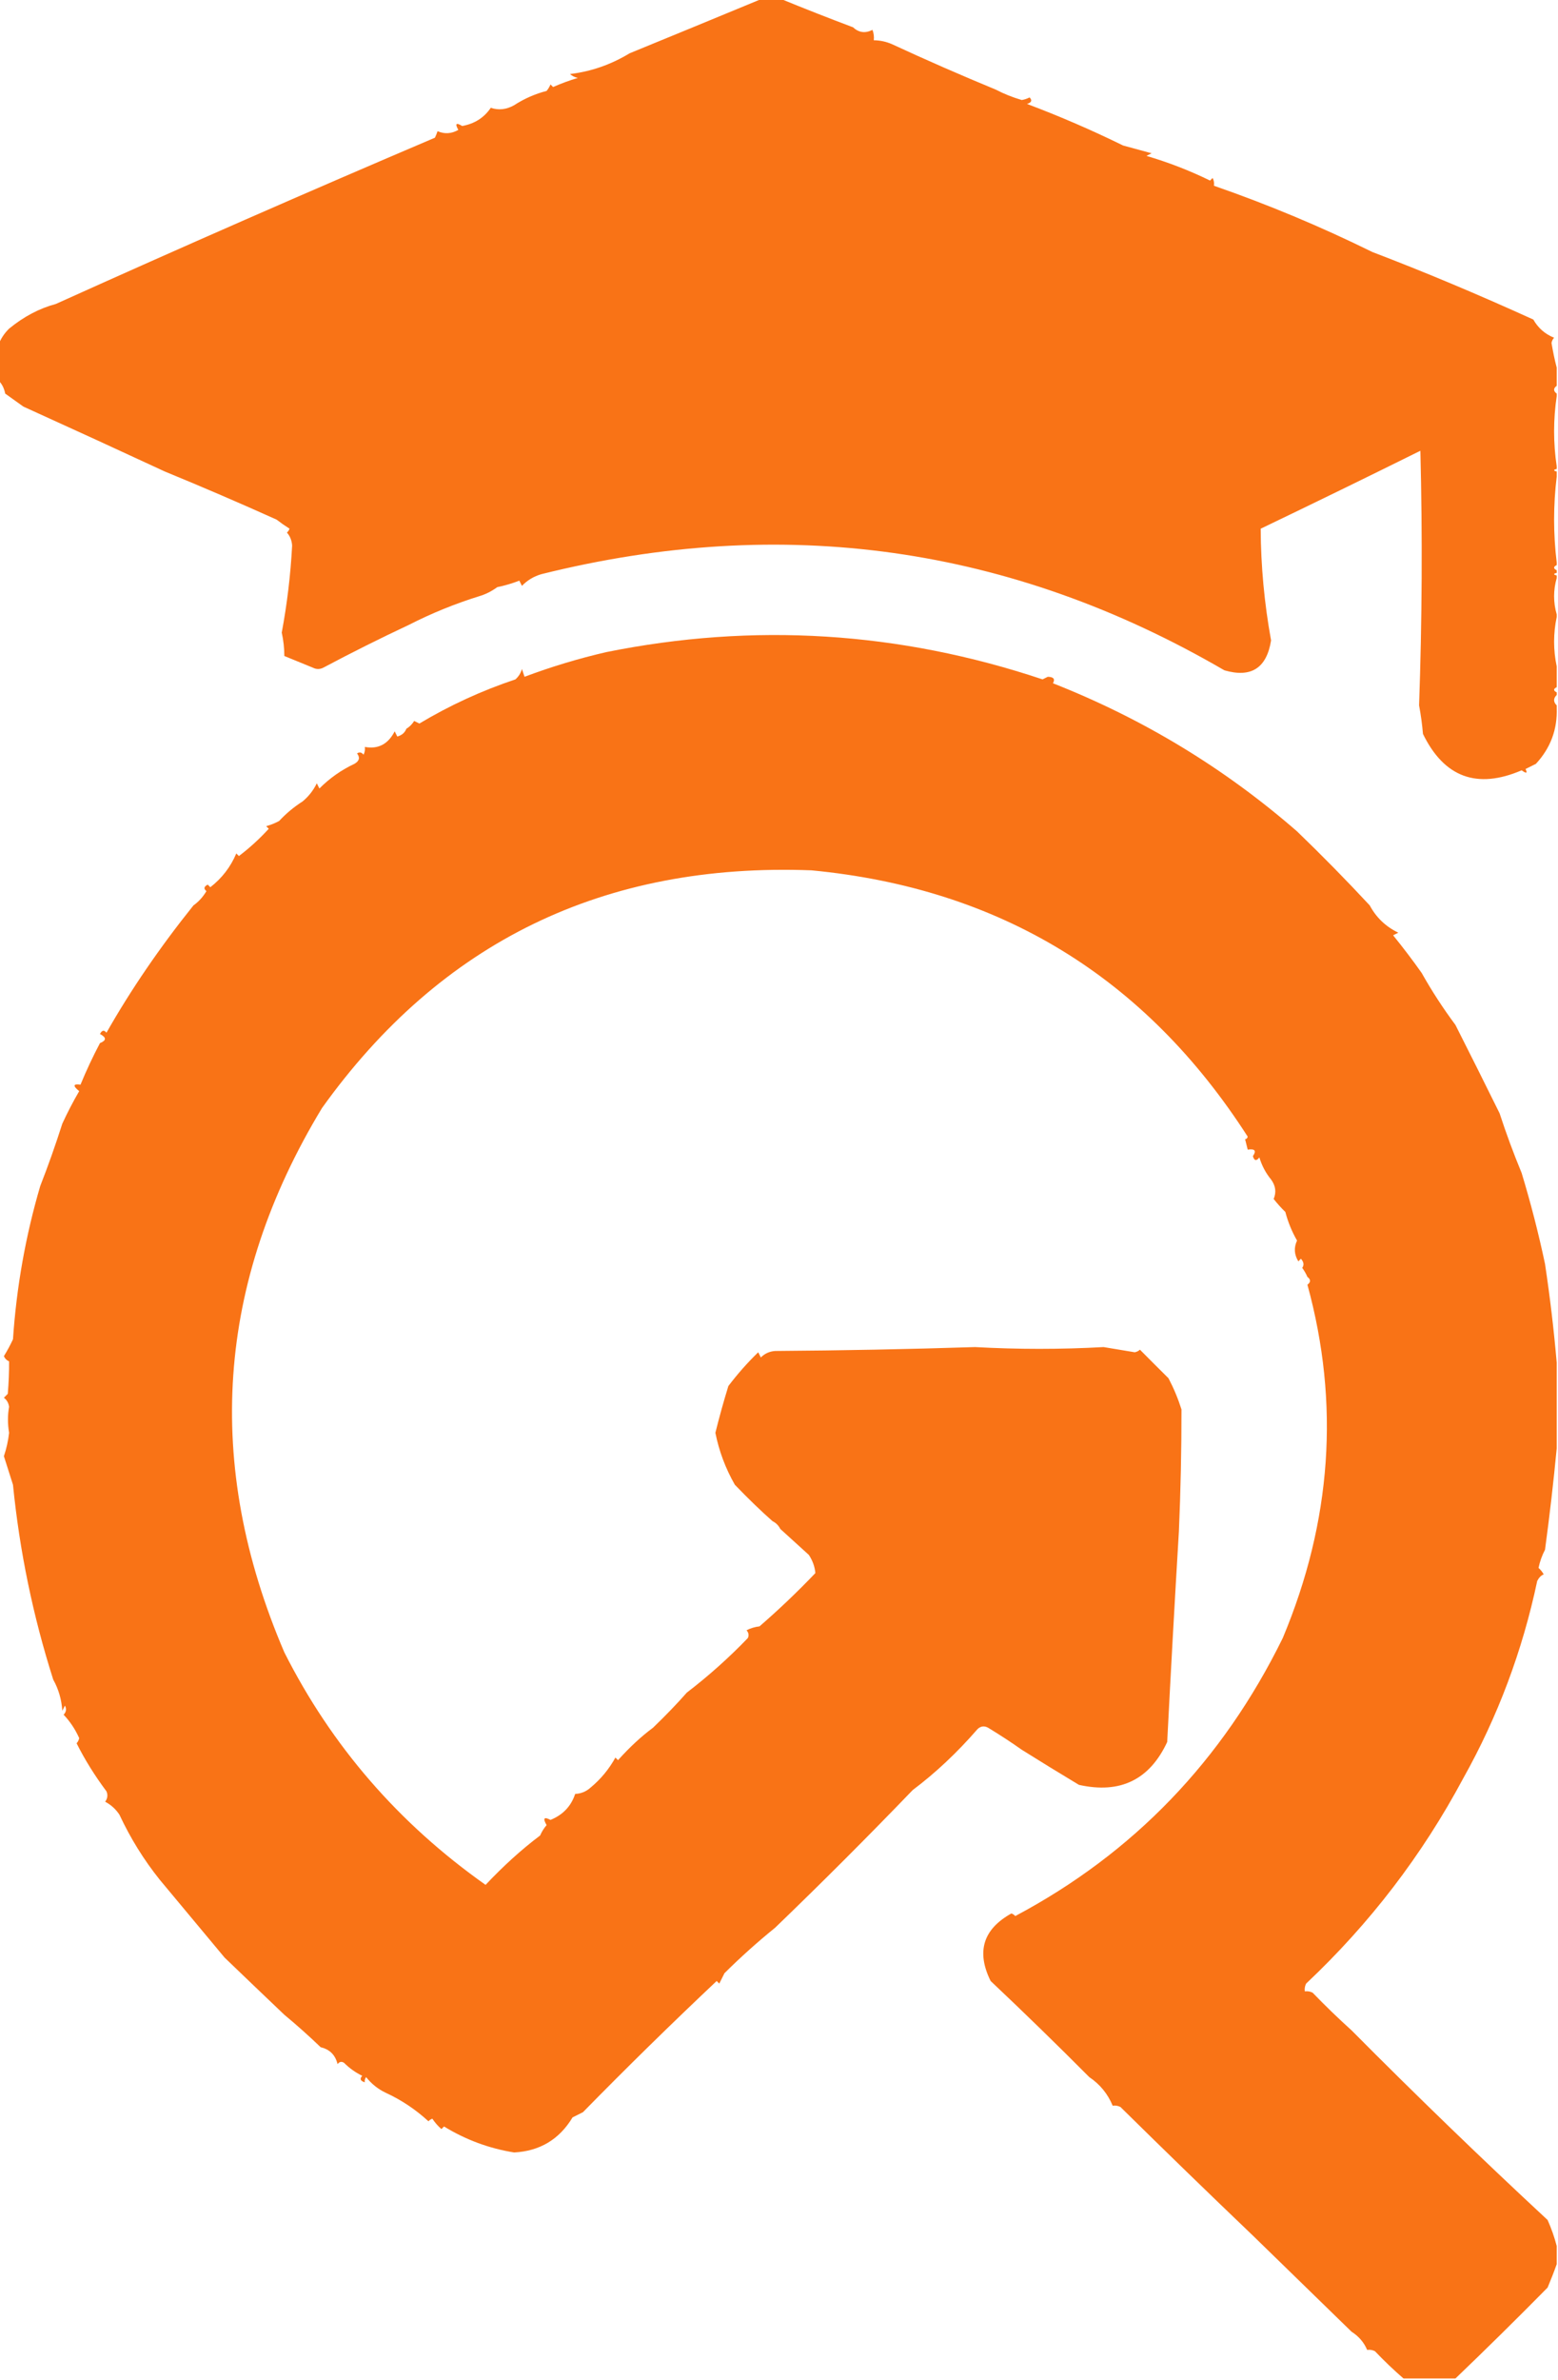
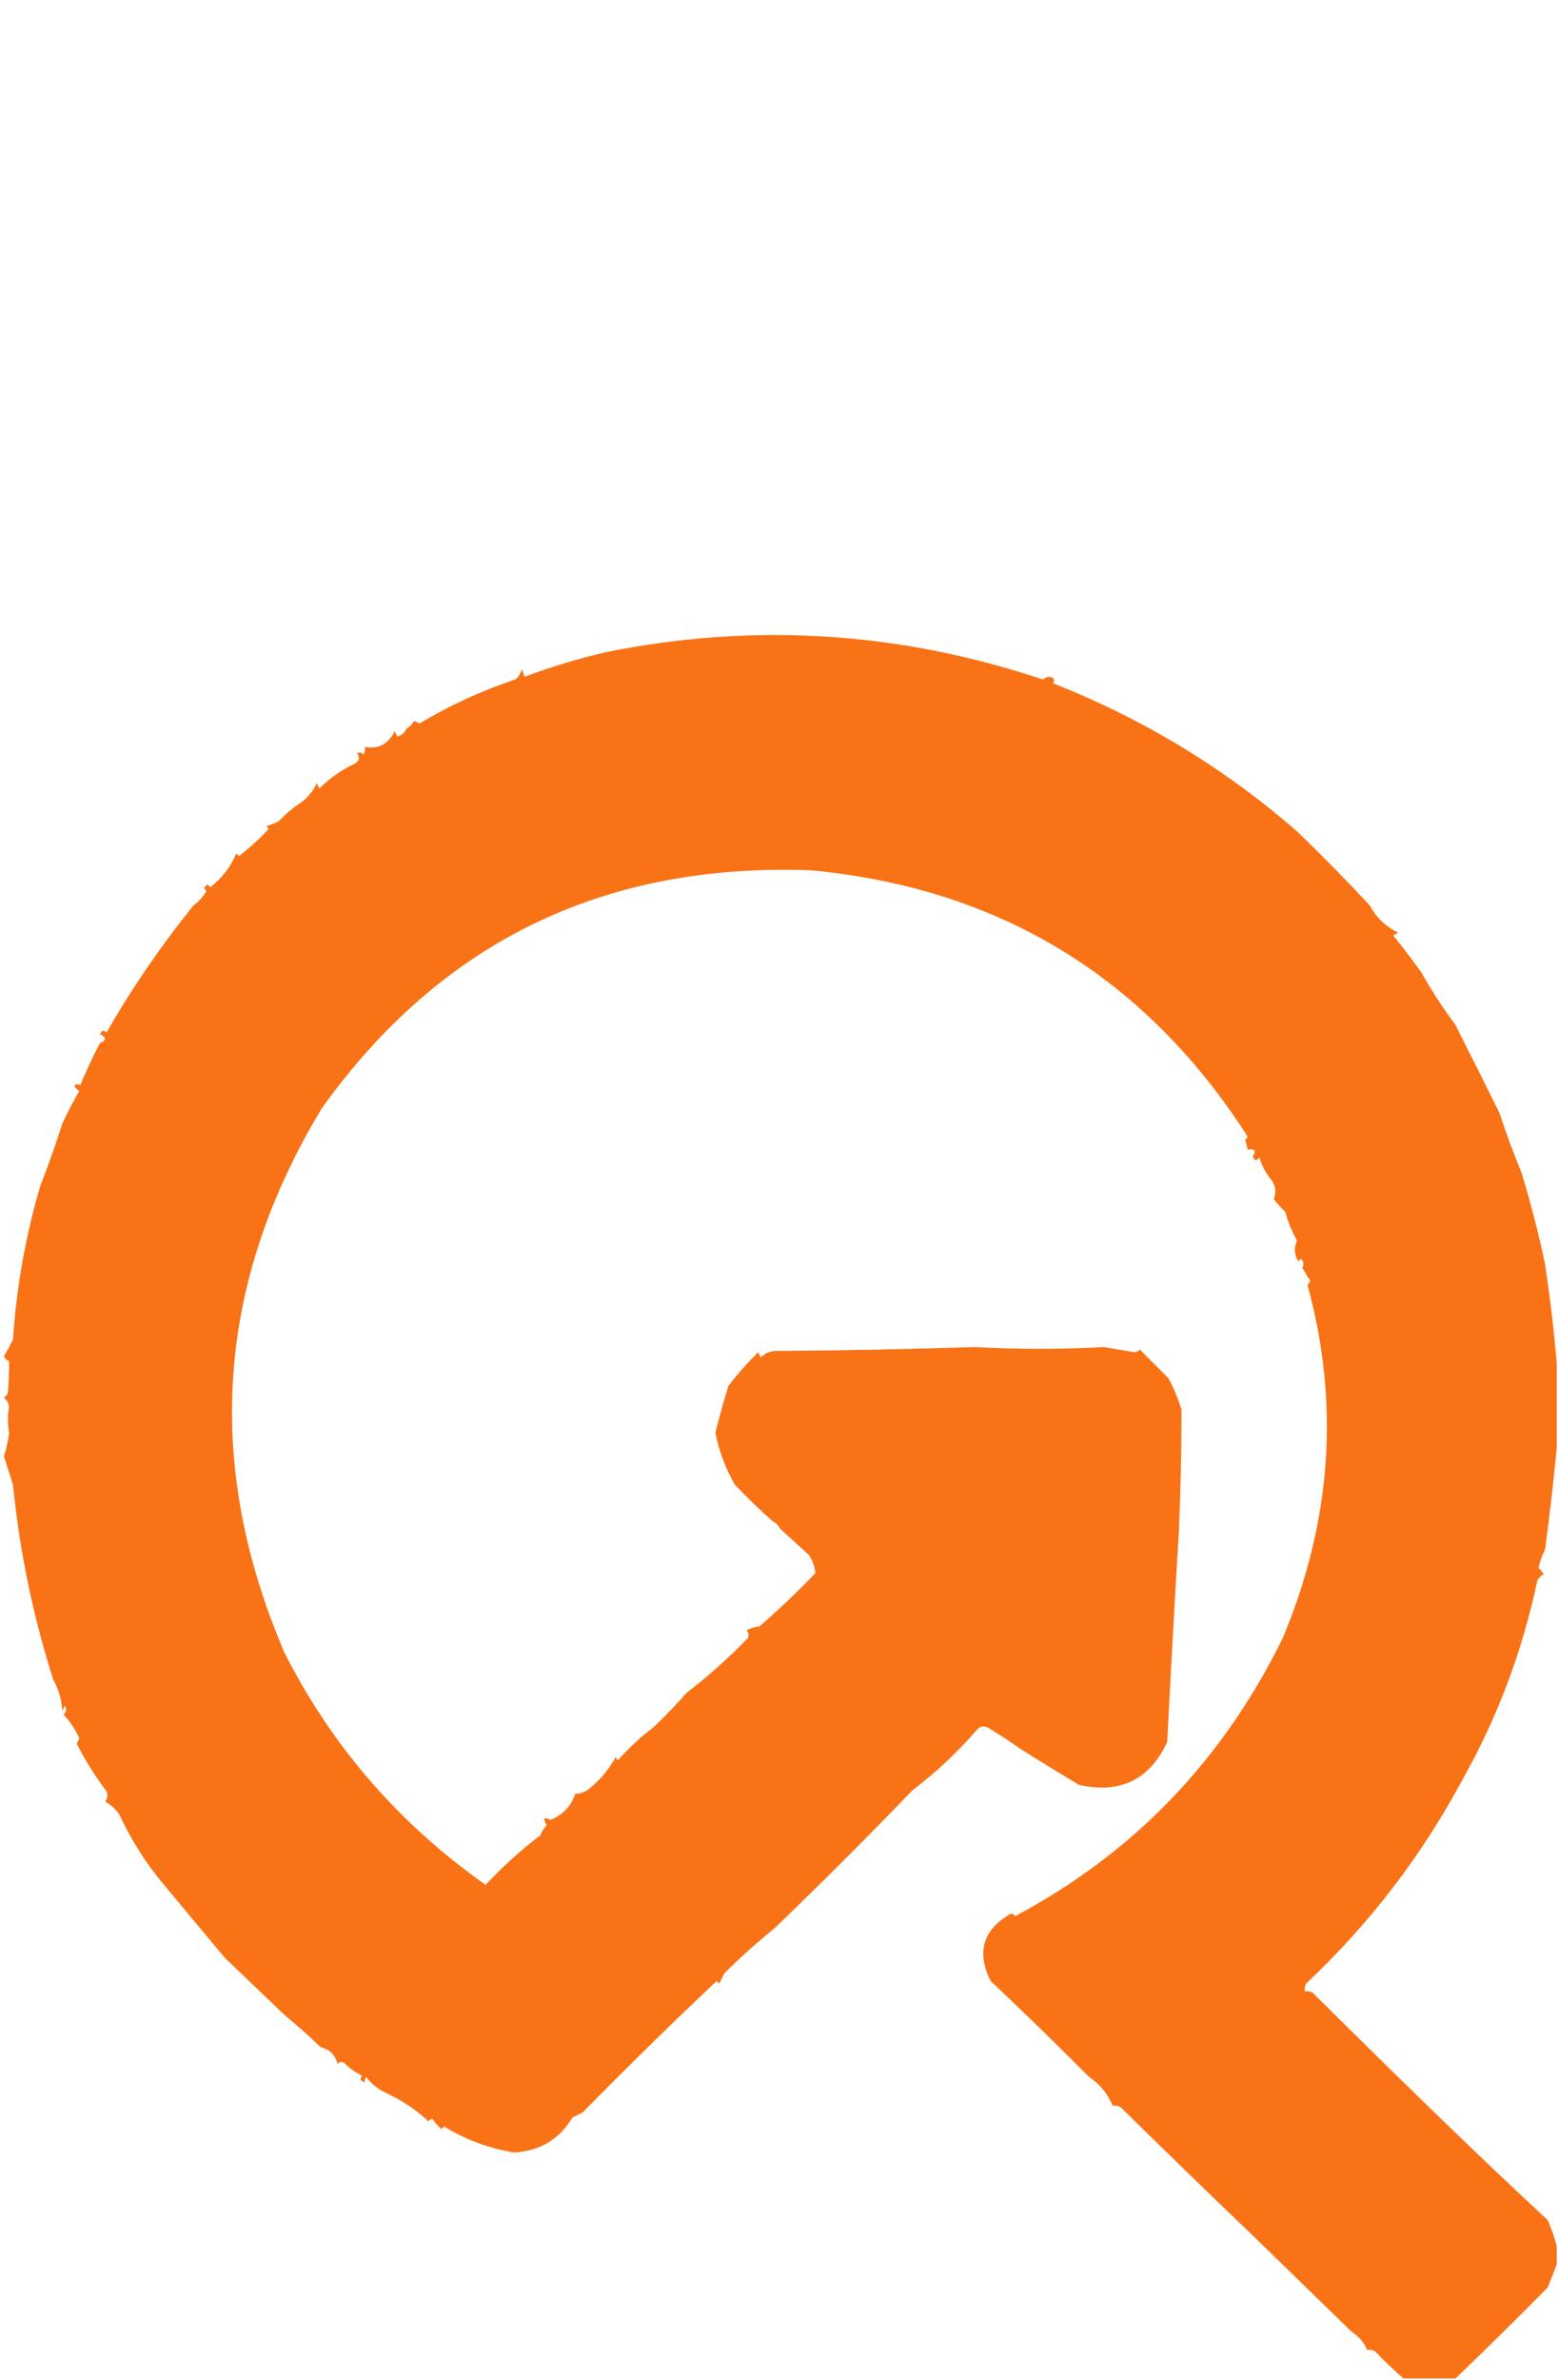
<svg xmlns="http://www.w3.org/2000/svg" version="1.1" width="600px" height="916px" style="shape-rendering:geometricPrecision; text-rendering:geometricPrecision; image-rendering:optimizeQuality; fill-rule:evenodd; clip-rule:evenodd">
  <g>
-     <path style="opacity:0.996" fill="#f97316" d="M 293.5,-0.5 C 295.833,-0.5 298.167,-0.5 300.5,-0.5C 309.698,3.277 319.031,6.944 328.5,10.5C 330.715,12.574 333.215,12.907 336,11.5C 336.49,12.793 336.657,14.127 336.5,15.5C 338.927,15.523 341.26,16.023 343.5,17C 356.759,23.137 370.092,28.97 383.5,34.5C 386.606,36.124 389.939,37.458 393.5,38.5C 394.554,38.32 395.554,37.987 396.5,37.5C 397.604,38.631 397.271,39.465 395.5,40C 408.145,44.765 420.478,50.098 432.5,56C 436.167,57 439.833,58 443.5,59C 442.833,59.333 442.167,59.667 441.5,60C 449.98,62.495 458.146,65.662 466,69.5C 466.333,69.167 466.667,68.833 467,68.5C 467.483,69.448 467.649,70.448 467.5,71.5C 488.302,78.717 508.635,87.217 528.5,97C 548.531,104.643 569.198,113.31 590.5,123C 592.336,126.256 595.003,128.589 598.5,130C 597.978,130.561 597.645,131.228 597.5,132C 598.05,135.324 598.717,138.491 599.5,141.5C 599.5,143.833 599.5,146.167 599.5,148.5C 598.167,149.5 598.167,150.5 599.5,151.5C 599.5,151.833 599.5,152.167 599.5,152.5C 598.167,161.5 598.167,170.5 599.5,179.5C 599.5,179.833 599.5,180.167 599.5,180.5C 598.167,180.833 598.167,181.167 599.5,181.5C 599.5,182.167 599.5,182.833 599.5,183.5C 598.167,194.5 598.167,205.5 599.5,216.5C 599.5,216.833 599.5,217.167 599.5,217.5C 598.167,218.167 598.167,218.833 599.5,219.5C 599.5,219.833 599.5,220.167 599.5,220.5C 598.167,220.833 598.167,221.167 599.5,221.5C 599.5,221.833 599.5,222.167 599.5,222.5C 598.167,227.167 598.167,231.833 599.5,236.5C 599.5,236.833 599.5,237.167 599.5,237.5C 598.167,243.833 598.167,250.167 599.5,256.5C 599.5,259.167 599.5,261.833 599.5,264.5C 598.167,265.167 598.167,265.833 599.5,266.5C 599.5,266.833 599.5,267.167 599.5,267.5C 598.167,268.833 598.167,270.167 599.5,271.5C 599.5,271.833 599.5,272.167 599.5,272.5C 599.808,280.726 597.142,287.893 591.5,294C 590.167,294.667 588.833,295.333 587.5,296C 588.34,297.666 587.84,297.833 586,296.5C 568.813,303.876 556.146,299.209 548,282.5C 547.682,278.805 547.182,275.138 546.5,271.5C 547.652,238.856 547.819,206.19 547,173.5C 526.594,183.619 506.094,193.619 485.5,203.5C 485.571,217.881 486.904,232.214 489.5,246.5C 487.802,257.178 481.802,261.011 471.5,258C 389.258,210.14 301.591,197.807 208.5,221C 205.577,221.848 203.077,223.348 201,225.5C 200.667,224.833 200.333,224.167 200,223.5C 197.263,224.56 194.43,225.394 191.5,226C 189.287,227.616 186.953,228.783 184.5,229.5C 175.145,232.416 166.145,236.082 157.5,240.5C 146.379,245.71 135.379,251.21 124.5,257C 123.167,257.667 121.833,257.667 120.5,257C 116.811,255.487 113.145,253.987 109.5,252.5C 109.495,249.468 109.162,246.468 108.5,243.5C 110.569,232.464 111.902,221.298 112.5,210C 112.371,208.019 111.704,206.353 110.5,205C 110.957,204.586 111.291,204.086 111.5,203.5C 109.771,202.403 108.104,201.237 106.5,200C 92.324,193.617 77.99,187.451 63.5,181.5C 46.226,173.482 28.059,165.148 9,156.5C 6.659,154.831 4.326,153.164 2,151.5C 1.626,149.509 0.793,147.842 -0.5,146.5C -0.5,141.833 -0.5,137.167 -0.5,132.5C 0.351,130.29 1.684,128.29 3.5,126.5C 9.145,121.87 15.145,118.704 21.5,117C 69.666,95.267 118.333,73.934 167.5,53C 167.93,52.081 168.264,51.247 168.5,50.5C 171.2,51.667 173.867,51.5 176.5,50C 175.134,47.562 175.634,47.062 178,48.5C 182.756,47.636 186.422,45.303 189,41.5C 192.041,42.504 195.041,42.17 198,40.5C 201.866,37.984 206.033,36.15 210.5,35C 211.126,34.25 211.626,33.416 212,32.5C 212.333,32.833 212.667,33.167 213,33.5C 216.073,32.142 219.24,30.975 222.5,30C 221.376,29.751 220.376,29.251 219.5,28.5C 227.615,27.542 235.281,24.876 242.5,20.5C 258.994,13.747 275.994,6.747 293.5,-0.5 Z" />
-   </g>
+     </g>
  <g>
-     <path style="opacity:0.997" fill="#f97316" d="M 401.5,261.5 C 402.623,262.757 403.289,262.424 403.5,260.5C 405.745,260.541 406.412,261.375 405.5,263C 440.219,276.665 471.552,295.665 499.5,320C 509.147,329.297 518.481,338.797 527.5,348.5C 530.006,353.172 533.673,356.672 538.5,359C 537.833,359.333 537.167,359.667 536.5,360C 540.445,364.865 544.112,369.698 547.5,374.5C 551.371,381.39 555.704,388.057 560.5,394.5C 566.264,405.889 571.931,417.222 577.5,428.5C 580.031,436.258 582.864,443.925 586,451.5C 589.515,463.087 592.515,474.753 595,486.5C 596.918,499.27 598.418,511.936 599.5,524.5C 599.5,535.5 599.5,546.5 599.5,557.5C 598.276,570.38 596.776,583.38 595,596.5C 593.858,598.679 593.025,601.012 592.5,603.5C 593.311,604.216 593.978,605.05 594.5,606C 593.527,606.349 592.694,607.182 592,608.5C 586.308,635.428 576.808,660.762 563.5,684.5C 547.704,714.048 527.537,740.382 503,763.5C 502.517,764.448 502.351,765.448 502.5,766.5C 503.552,766.351 504.552,766.517 505.5,767C 510.395,772.064 515.395,776.897 520.5,781.5C 545.227,806.396 570.394,830.729 596,854.5C 597.486,857.85 598.653,861.184 599.5,864.5C 599.5,866.833 599.5,869.167 599.5,871.5C 598.462,874.429 597.296,877.429 596,880.5C 584.191,892.478 572.358,904.144 560.5,915.5C 553.833,915.5 547.167,915.5 540.5,915.5C 536.753,912.257 533.086,908.757 529.5,905C 528.552,904.517 527.552,904.351 526.5,904.5C 525.29,901.613 523.29,899.28 520.5,897.5C 507.839,885.173 495.173,872.839 482.5,860.5C 465.722,844.469 448.722,827.969 431.5,811C 430.552,810.517 429.552,810.351 428.5,810.5C 426.616,805.946 423.616,802.28 419.5,799.5C 407.066,787.005 394.399,774.672 381.5,762.5C 375.923,751.233 378.59,742.566 389.5,736.5C 390.086,736.709 390.586,737.043 391,737.5C 436.508,713.313 470.841,677.646 494,630.5C 512.853,585.522 516.019,540.188 503.5,494.5C 504.833,493.5 504.833,492.5 503.5,491.5C 502.972,490.279 502.305,489.113 501.5,488C 502.28,486.927 502.113,485.76 501,484.5C 500.667,484.833 500.333,485.167 500,485.5C 498.4,482.891 498.234,480.224 499.5,477.5C 497.514,474.044 496.014,470.378 495,466.5C 493.401,464.944 491.901,463.277 490.5,461.5C 491.589,458.891 491.255,456.391 489.5,454C 487.436,451.482 485.936,448.648 485,445.5C 483.844,446.993 483.01,446.826 482.5,445C 483.943,442.922 483.276,442.089 480.5,442.5C 480.167,441.167 479.833,439.833 479.5,438.5C 480.043,438.44 480.376,438.107 480.5,437.5C 441.067,376.088 385.067,341.921 312.5,335C 232.657,331.979 169.824,362.479 124,426.5C 83.284,493.733 78.451,563.567 109.5,636C 127.681,672.016 153.514,701.849 187,725.5C 193.921,718.156 200.921,711.822 208,706.5C 208.635,705.034 209.469,703.7 210.5,702.5C 208.98,699.845 209.48,699.178 212,700.5C 216.775,698.558 219.942,695.225 221.5,690.5C 223.783,690.392 225.783,689.559 227.5,688C 231.362,684.799 234.528,680.966 237,676.5C 237.333,676.833 237.667,677.167 238,677.5C 242.493,672.5 246.993,668.334 251.5,665C 256.383,660.298 260.716,655.798 264.5,651.5C 272.891,645.066 280.725,638.066 288,630.5C 288.492,629.451 288.326,628.451 287.5,627.5C 289.078,626.702 290.744,626.202 292.5,626C 300.022,619.476 307.189,612.643 314,605.5C 313.791,603.054 312.958,600.721 311.5,598.5C 307.787,595.116 304.121,591.783 300.5,588.5C 299.833,587.167 298.833,586.167 297.5,585.5C 293.19,581.716 288.357,577.05 283,571.5C 279.407,565.218 276.907,558.551 275.5,551.5C 276.983,545.501 278.649,539.501 280.5,533.5C 284.035,528.836 287.869,524.503 292,520.5C 292.333,521.167 292.667,521.833 293,522.5C 294.491,520.996 296.324,520.163 298.5,520C 324.209,519.824 349.876,519.324 375.5,518.5C 392.046,519.416 408.546,519.416 425,518.5C 429,519.167 433,519.833 437,520.5C 437.772,520.355 438.439,520.022 439,519.5C 442.624,523.158 446.291,526.825 450,530.5C 452.027,534.368 453.694,538.368 455,542.5C 455.011,558.163 454.678,573.829 454,589.5C 452.383,616.384 450.883,643.384 449.5,670.5C 442.722,685.062 431.389,690.562 415.5,687C 408.06,682.53 400.726,678.03 393.5,673.5C 389.38,670.59 385.046,667.757 380.5,665C 379.056,664.219 377.723,664.386 376.5,665.5C 368.597,674.594 360.264,682.428 351.5,689C 334.201,706.966 316.534,724.633 298.5,742C 291.668,747.536 285.168,753.37 279,759.5C 278.333,760.833 277.667,762.167 277,763.5C 276.667,763.167 276.333,762.833 276,762.5C 258.448,779.053 241.281,795.886 224.5,813C 223.167,813.667 221.833,814.333 220.5,815C 215.4,823.468 207.9,827.968 198,828.5C 188.36,826.953 179.36,823.619 171,818.5C 170.667,818.833 170.333,819.167 170,819.5C 168.647,818.315 167.48,816.981 166.5,815.5C 165.914,815.709 165.414,816.043 165,816.5C 160.048,811.946 154.548,808.279 148.5,805.5C 145.575,804.11 143.075,802.11 141,799.5C 140.536,800.094 140.369,800.761 140.5,801.5C 138.767,800.992 138.434,800.159 139.5,799C 136.888,797.721 134.555,796.055 132.5,794C 131.551,793.383 130.718,793.549 130,794.5C 129.14,790.973 126.973,788.807 123.5,788C 119.014,783.683 114.347,779.516 109.5,775.5C 102.21,768.56 94.543,761.227 86.5,753.5C 78.107,743.45 69.774,733.45 61.5,723.5C 55.376,715.851 50.209,707.518 46,698.5C 44.598,696.367 42.765,694.7 40.5,693.5C 41.428,692.232 41.595,690.899 41,689.5C 36.403,683.326 32.569,677.159 29.5,671C 30.022,670.439 30.355,669.772 30.5,669C 28.984,665.621 26.984,662.621 24.5,660C 25.517,658.951 25.684,657.784 25,656.5C 24.667,657.167 24.333,657.833 24,658.5C 23.707,654.132 22.54,650.132 20.5,646.5C 12.705,622.026 7.539,597.026 5,571.5C 3.833,567.833 2.667,564.167 1.5,560.5C 2.488,557.576 3.154,554.576 3.5,551.5C 2.92,548.019 2.92,544.685 3.5,541.5C 3.291,540.006 2.624,538.839 1.5,538C 2,537.5 2.5,537 3,536.5C 3.364,532.133 3.53,527.966 3.5,524C 2.572,523.612 1.905,522.945 1.5,522C 2.814,519.869 3.981,517.703 5,515.5C 6.36,495.332 9.86,475.665 15.5,456.5C 18.548,448.705 21.381,440.705 24,432.5C 25.987,428.177 28.154,424.011 30.5,420C 27.972,417.925 28.139,417.092 31,417.5C 33.241,412.053 35.741,406.72 38.5,401.5C 41.028,400.483 41.028,399.316 38.5,398C 39.253,396.513 40.086,396.346 41,397.5C 50.394,380.963 61.56,364.629 74.5,348.5C 76.483,347.098 78.15,345.264 79.5,343C 78.346,342.086 78.513,341.253 80,340.5C 80.333,340.833 80.667,341.167 81,341.5C 85.479,338.024 88.813,333.691 91,328.5C 91.333,328.833 91.667,329.167 92,329.5C 96.133,326.369 99.966,322.869 103.5,319C 103.167,318.667 102.833,318.333 102.5,318C 104.246,317.529 105.913,316.862 107.5,316C 110.19,313.107 113.19,310.607 116.5,308.5C 118.837,306.579 120.671,304.246 122,301.5C 122.333,302.167 122.667,302.833 123,303.5C 126.967,299.526 131.467,296.359 136.5,294C 138.394,292.921 138.727,291.587 137.5,290C 138.449,289.383 139.282,289.549 140,290.5C 140.483,289.552 140.649,288.552 140.5,287.5C 145.612,288.45 149.445,286.45 152,281.5C 152.333,282.167 152.667,282.833 153,283.5C 154.729,283.026 155.895,282.026 156.5,280.5C 157.712,279.77 158.712,278.77 159.5,277.5C 160.167,277.833 160.833,278.167 161.5,278.5C 173.217,271.488 185.551,265.821 198.5,261.5C 199.727,260.41 200.56,259.076 201,257.5C 201.333,258.5 201.667,259.5 202,260.5C 212.314,256.631 222.814,253.464 233.5,251C 290.292,239.555 346.292,243.055 401.5,261.5 Z M 403.5,260.5 C 403.289,262.424 402.623,262.757 401.5,261.5C 402.167,261.167 402.833,260.833 403.5,260.5 Z" />
+     <path style="opacity:0.997" fill="#f97316" d="M 401.5,261.5 C 402.623,262.757 403.289,262.424 403.5,260.5C 405.745,260.541 406.412,261.375 405.5,263C 440.219,276.665 471.552,295.665 499.5,320C 509.147,329.297 518.481,338.797 527.5,348.5C 530.006,353.172 533.673,356.672 538.5,359C 537.833,359.333 537.167,359.667 536.5,360C 540.445,364.865 544.112,369.698 547.5,374.5C 551.371,381.39 555.704,388.057 560.5,394.5C 566.264,405.889 571.931,417.222 577.5,428.5C 580.031,436.258 582.864,443.925 586,451.5C 589.515,463.087 592.515,474.753 595,486.5C 596.918,499.27 598.418,511.936 599.5,524.5C 599.5,535.5 599.5,546.5 599.5,557.5C 598.276,570.38 596.776,583.38 595,596.5C 593.858,598.679 593.025,601.012 592.5,603.5C 593.311,604.216 593.978,605.05 594.5,606C 593.527,606.349 592.694,607.182 592,608.5C 586.308,635.428 576.808,660.762 563.5,684.5C 547.704,714.048 527.537,740.382 503,763.5C 502.517,764.448 502.351,765.448 502.5,766.5C 503.552,766.351 504.552,766.517 505.5,767C 545.227,806.396 570.394,830.729 596,854.5C 597.486,857.85 598.653,861.184 599.5,864.5C 599.5,866.833 599.5,869.167 599.5,871.5C 598.462,874.429 597.296,877.429 596,880.5C 584.191,892.478 572.358,904.144 560.5,915.5C 553.833,915.5 547.167,915.5 540.5,915.5C 536.753,912.257 533.086,908.757 529.5,905C 528.552,904.517 527.552,904.351 526.5,904.5C 525.29,901.613 523.29,899.28 520.5,897.5C 507.839,885.173 495.173,872.839 482.5,860.5C 465.722,844.469 448.722,827.969 431.5,811C 430.552,810.517 429.552,810.351 428.5,810.5C 426.616,805.946 423.616,802.28 419.5,799.5C 407.066,787.005 394.399,774.672 381.5,762.5C 375.923,751.233 378.59,742.566 389.5,736.5C 390.086,736.709 390.586,737.043 391,737.5C 436.508,713.313 470.841,677.646 494,630.5C 512.853,585.522 516.019,540.188 503.5,494.5C 504.833,493.5 504.833,492.5 503.5,491.5C 502.972,490.279 502.305,489.113 501.5,488C 502.28,486.927 502.113,485.76 501,484.5C 500.667,484.833 500.333,485.167 500,485.5C 498.4,482.891 498.234,480.224 499.5,477.5C 497.514,474.044 496.014,470.378 495,466.5C 493.401,464.944 491.901,463.277 490.5,461.5C 491.589,458.891 491.255,456.391 489.5,454C 487.436,451.482 485.936,448.648 485,445.5C 483.844,446.993 483.01,446.826 482.5,445C 483.943,442.922 483.276,442.089 480.5,442.5C 480.167,441.167 479.833,439.833 479.5,438.5C 480.043,438.44 480.376,438.107 480.5,437.5C 441.067,376.088 385.067,341.921 312.5,335C 232.657,331.979 169.824,362.479 124,426.5C 83.284,493.733 78.451,563.567 109.5,636C 127.681,672.016 153.514,701.849 187,725.5C 193.921,718.156 200.921,711.822 208,706.5C 208.635,705.034 209.469,703.7 210.5,702.5C 208.98,699.845 209.48,699.178 212,700.5C 216.775,698.558 219.942,695.225 221.5,690.5C 223.783,690.392 225.783,689.559 227.5,688C 231.362,684.799 234.528,680.966 237,676.5C 237.333,676.833 237.667,677.167 238,677.5C 242.493,672.5 246.993,668.334 251.5,665C 256.383,660.298 260.716,655.798 264.5,651.5C 272.891,645.066 280.725,638.066 288,630.5C 288.492,629.451 288.326,628.451 287.5,627.5C 289.078,626.702 290.744,626.202 292.5,626C 300.022,619.476 307.189,612.643 314,605.5C 313.791,603.054 312.958,600.721 311.5,598.5C 307.787,595.116 304.121,591.783 300.5,588.5C 299.833,587.167 298.833,586.167 297.5,585.5C 293.19,581.716 288.357,577.05 283,571.5C 279.407,565.218 276.907,558.551 275.5,551.5C 276.983,545.501 278.649,539.501 280.5,533.5C 284.035,528.836 287.869,524.503 292,520.5C 292.333,521.167 292.667,521.833 293,522.5C 294.491,520.996 296.324,520.163 298.5,520C 324.209,519.824 349.876,519.324 375.5,518.5C 392.046,519.416 408.546,519.416 425,518.5C 429,519.167 433,519.833 437,520.5C 437.772,520.355 438.439,520.022 439,519.5C 442.624,523.158 446.291,526.825 450,530.5C 452.027,534.368 453.694,538.368 455,542.5C 455.011,558.163 454.678,573.829 454,589.5C 452.383,616.384 450.883,643.384 449.5,670.5C 442.722,685.062 431.389,690.562 415.5,687C 408.06,682.53 400.726,678.03 393.5,673.5C 389.38,670.59 385.046,667.757 380.5,665C 379.056,664.219 377.723,664.386 376.5,665.5C 368.597,674.594 360.264,682.428 351.5,689C 334.201,706.966 316.534,724.633 298.5,742C 291.668,747.536 285.168,753.37 279,759.5C 278.333,760.833 277.667,762.167 277,763.5C 276.667,763.167 276.333,762.833 276,762.5C 258.448,779.053 241.281,795.886 224.5,813C 223.167,813.667 221.833,814.333 220.5,815C 215.4,823.468 207.9,827.968 198,828.5C 188.36,826.953 179.36,823.619 171,818.5C 170.667,818.833 170.333,819.167 170,819.5C 168.647,818.315 167.48,816.981 166.5,815.5C 165.914,815.709 165.414,816.043 165,816.5C 160.048,811.946 154.548,808.279 148.5,805.5C 145.575,804.11 143.075,802.11 141,799.5C 140.536,800.094 140.369,800.761 140.5,801.5C 138.767,800.992 138.434,800.159 139.5,799C 136.888,797.721 134.555,796.055 132.5,794C 131.551,793.383 130.718,793.549 130,794.5C 129.14,790.973 126.973,788.807 123.5,788C 119.014,783.683 114.347,779.516 109.5,775.5C 102.21,768.56 94.543,761.227 86.5,753.5C 78.107,743.45 69.774,733.45 61.5,723.5C 55.376,715.851 50.209,707.518 46,698.5C 44.598,696.367 42.765,694.7 40.5,693.5C 41.428,692.232 41.595,690.899 41,689.5C 36.403,683.326 32.569,677.159 29.5,671C 30.022,670.439 30.355,669.772 30.5,669C 28.984,665.621 26.984,662.621 24.5,660C 25.517,658.951 25.684,657.784 25,656.5C 24.667,657.167 24.333,657.833 24,658.5C 23.707,654.132 22.54,650.132 20.5,646.5C 12.705,622.026 7.539,597.026 5,571.5C 3.833,567.833 2.667,564.167 1.5,560.5C 2.488,557.576 3.154,554.576 3.5,551.5C 2.92,548.019 2.92,544.685 3.5,541.5C 3.291,540.006 2.624,538.839 1.5,538C 2,537.5 2.5,537 3,536.5C 3.364,532.133 3.53,527.966 3.5,524C 2.572,523.612 1.905,522.945 1.5,522C 2.814,519.869 3.981,517.703 5,515.5C 6.36,495.332 9.86,475.665 15.5,456.5C 18.548,448.705 21.381,440.705 24,432.5C 25.987,428.177 28.154,424.011 30.5,420C 27.972,417.925 28.139,417.092 31,417.5C 33.241,412.053 35.741,406.72 38.5,401.5C 41.028,400.483 41.028,399.316 38.5,398C 39.253,396.513 40.086,396.346 41,397.5C 50.394,380.963 61.56,364.629 74.5,348.5C 76.483,347.098 78.15,345.264 79.5,343C 78.346,342.086 78.513,341.253 80,340.5C 80.333,340.833 80.667,341.167 81,341.5C 85.479,338.024 88.813,333.691 91,328.5C 91.333,328.833 91.667,329.167 92,329.5C 96.133,326.369 99.966,322.869 103.5,319C 103.167,318.667 102.833,318.333 102.5,318C 104.246,317.529 105.913,316.862 107.5,316C 110.19,313.107 113.19,310.607 116.5,308.5C 118.837,306.579 120.671,304.246 122,301.5C 122.333,302.167 122.667,302.833 123,303.5C 126.967,299.526 131.467,296.359 136.5,294C 138.394,292.921 138.727,291.587 137.5,290C 138.449,289.383 139.282,289.549 140,290.5C 140.483,289.552 140.649,288.552 140.5,287.5C 145.612,288.45 149.445,286.45 152,281.5C 152.333,282.167 152.667,282.833 153,283.5C 154.729,283.026 155.895,282.026 156.5,280.5C 157.712,279.77 158.712,278.77 159.5,277.5C 160.167,277.833 160.833,278.167 161.5,278.5C 173.217,271.488 185.551,265.821 198.5,261.5C 199.727,260.41 200.56,259.076 201,257.5C 201.333,258.5 201.667,259.5 202,260.5C 212.314,256.631 222.814,253.464 233.5,251C 290.292,239.555 346.292,243.055 401.5,261.5 Z M 403.5,260.5 C 403.289,262.424 402.623,262.757 401.5,261.5C 402.167,261.167 402.833,260.833 403.5,260.5 Z" />
  </g>
</svg>